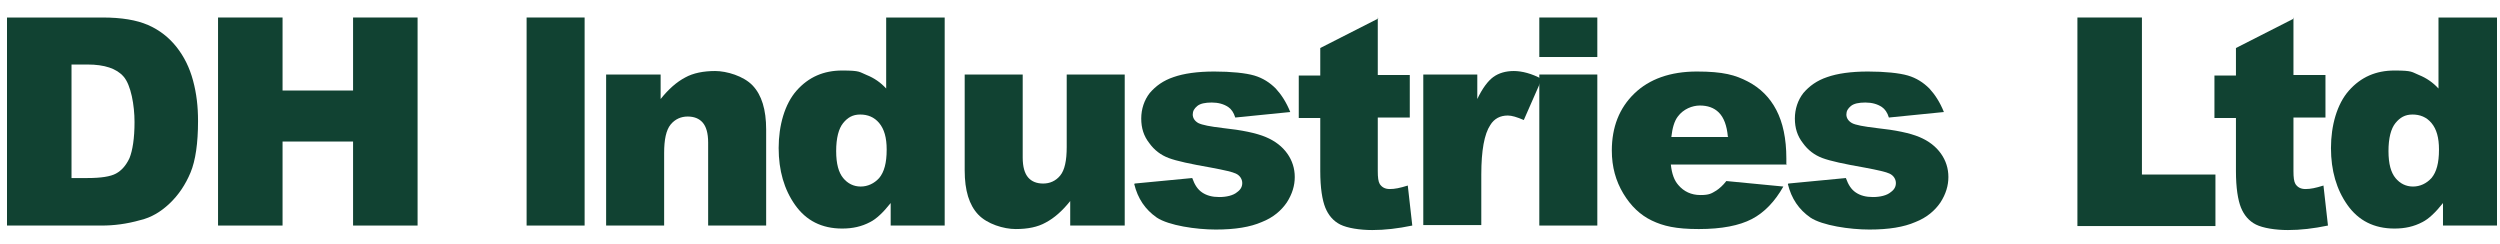
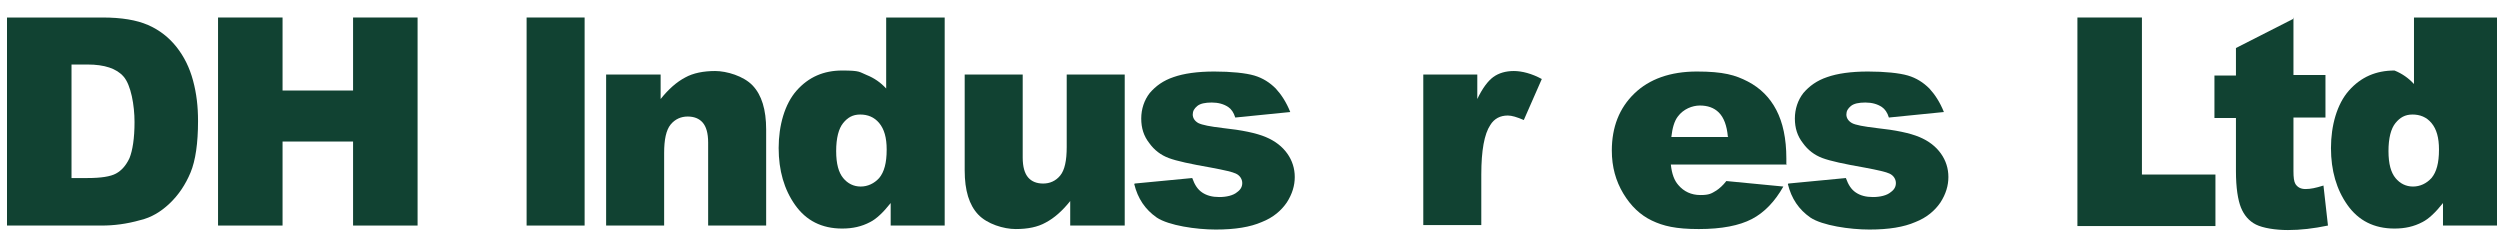
<svg xmlns="http://www.w3.org/2000/svg" version="1.1" viewBox="0 0 499.9 48.7">
  <defs>
    <style>
      .cls-1 {
        fill: #114232;
      }
    </style>
  </defs>
  <g>
    <g id="Layer_1">
      <g>
        <path class="cls-1" d="M1.4,3.5h19.1c3.8,0,6.8.5,9.1,1.5,2.3,1,4.2,2.5,5.7,4.4,1.5,1.9,2.6,4.1,3.3,6.7s1,5.2,1,8.1c0,4.4-.5,7.9-1.5,10.3s-2.4,4.5-4.2,6.2c-1.8,1.7-3.7,2.8-5.8,3.3-2.8.8-5.4,1.1-7.7,1.1H1.4V3.5ZM14.3,12.9v22.7h3.2c2.7,0,4.6-.3,5.7-.9,1.1-.6,2-1.6,2.7-3.1.6-1.5,1-3.9,1-7.2s-.7-7.4-2.2-9.1c-1.4-1.6-3.8-2.4-7.2-2.4h-3.2Z" />
        <path class="cls-1" d="M43.6,3.5h12.9v14.6h14.1V3.5h12.9v41.6h-12.9v-16.8h-14.1v16.8h-12.9V3.5Z" />
        <rect class="cls-1" x="105.3" y="3.5" width="11.6" height="41.6" />
        <path class="cls-1" d="M121.3,14.9h10.8v4.9c1.6-2,3.2-3.4,4.9-4.3,1.6-.9,3.7-1.3,6-1.3s5.7,1,7.5,2.9c1.8,1.9,2.7,4.8,2.7,8.8v19.2h-11.6v-16.6c0-1.9-.4-3.2-1.1-4-.7-.8-1.7-1.2-3-1.2s-2.5.5-3.4,1.6c-.9,1.1-1.3,3-1.3,5.7v14.5h-11.6V14.9Z" />
        <path class="cls-1" d="M188.9,3.5v41.6h-10.8v-4.5c-1.5,1.9-2.9,3.2-4.1,3.8-1.7.9-3.5,1.3-5.6,1.3-4.1,0-7.2-1.6-9.4-4.7-2.2-3.1-3.3-6.9-3.3-11.4s1.2-8.8,3.6-11.5c2.4-2.7,5.4-4,9.1-4s3.4.3,4.9.9c1.5.6,2.8,1.5,3.9,2.7V3.5h11.7ZM177.3,29.9c0-2.4-.5-4.1-1.5-5.3-1-1.2-2.3-1.7-3.8-1.7s-2.5.6-3.4,1.7-1.4,3-1.4,5.6.5,4.3,1.4,5.4,2.1,1.7,3.5,1.7,2.7-.6,3.7-1.7c1-1.2,1.5-3,1.5-5.7Z" />
        <path class="cls-1" d="M224.8,45.1h-10.8v-4.9c-1.6,2-3.2,3.4-4.9,4.3-1.6.9-3.6,1.3-6,1.3s-5.7-1-7.5-2.9c-1.8-1.9-2.7-4.8-2.7-8.8V14.9h11.6v16.6c0,1.9.4,3.2,1.1,4s1.7,1.2,3,1.2,2.5-.5,3.4-1.6c.9-1.1,1.3-3,1.3-5.7v-14.5h11.6v30.2Z" />
        <path class="cls-1" d="M226.9,36.7l11.5-1.1c.5,1.4,1.1,2.3,2,2.9.9.6,2,.9,3.4.9s2.8-.3,3.6-1c.7-.5,1-1.1,1-1.8s-.4-1.5-1.3-1.9c-.6-.3-2.3-.7-5-1.2-4-.7-6.8-1.3-8.4-1.9-1.6-.6-2.9-1.6-3.9-3-1.1-1.4-1.6-3-1.6-4.9s.6-3.7,1.7-5.1c1.2-1.4,2.7-2.5,4.8-3.2,2-.7,4.7-1.1,8.1-1.1s6.3.3,8,.8c1.7.5,3.1,1.4,4.3,2.6,1.1,1.2,2.1,2.7,2.9,4.7l-11,1.1c-.3-1-.8-1.7-1.4-2.1-.9-.6-2-.9-3.3-.9s-2.3.2-2.9.7c-.6.5-.9,1-.9,1.7s.4,1.3,1.1,1.7c.8.4,2.4.7,4.9,1,3.8.4,6.7,1,8.6,1.8,1.9.8,3.3,1.9,4.3,3.3,1,1.4,1.5,3,1.5,4.7s-.5,3.4-1.6,5.1c-1.1,1.6-2.7,3-5,3.9-2.3,1-5.3,1.5-9.2,1.5s-9.4-.8-11.8-2.4c-2.3-1.6-3.8-3.8-4.5-6.7Z" />
-         <path class="cls-1" d="M275.5,3.5v11.5h6.4v8.5h-6.4v10.7c0,1.3.1,2.1.4,2.6.4.6,1,1,2,1s2-.2,3.6-.7l.9,8c-2.9.6-5.5.9-8,.9s-5-.4-6.4-1.1-2.4-1.9-3-3.4-1-3.9-1-7.3v-10.6h-4.3v-8.5h4.3v-5.5l11.6-5.9Z" />
        <path class="cls-1" d="M284.6,14.9h10.8v4.9c1-2.1,2.1-3.6,3.2-4.4,1.1-.8,2.5-1.2,4.1-1.2s3.6.5,5.6,1.6l-3.6,8.2c-1.4-.6-2.4-.9-3.2-.9-1.5,0-2.7.6-3.5,1.9-1.2,1.8-1.8,5.1-1.8,9.9v10.1h-11.6V14.9Z" />
-         <path class="cls-1" d="M307.8,3.5h11.6v7.9h-11.6V3.5ZM307.8,14.9h11.6v30.2h-11.6V14.9Z" />
        <path class="cls-1" d="M357.3,32.9h-23.2c.2,1.9.7,3.2,1.5,4.1,1.1,1.3,2.6,2,4.4,2s2.2-.3,3.2-.9c.6-.4,1.3-1,2-1.9l11.4,1.1c-1.7,3-3.8,5.2-6.3,6.5-2.5,1.3-6,2-10.6,2s-7.1-.6-9.4-1.7c-2.3-1.1-4.2-2.9-5.7-5.4-1.5-2.5-2.3-5.3-2.3-8.6,0-4.7,1.5-8.5,4.5-11.4,3-2.9,7.2-4.4,12.5-4.4s7.7.7,10.2,2c2.5,1.3,4.4,3.2,5.7,5.7,1.3,2.5,2,5.7,2,9.7v1.3ZM345.5,27.3c-.2-2.2-.8-3.8-1.8-4.8-1-1-2.3-1.4-3.8-1.4s-3.3.7-4.4,2.2c-.7.9-1.1,2.3-1.3,4.1h11.4Z" />
        <path class="cls-1" d="M357.6,36.7l11.5-1.1c.5,1.4,1.1,2.3,2,2.9.9.6,2,.9,3.4.9s2.8-.3,3.6-1c.7-.5,1-1.1,1-1.8s-.4-1.5-1.3-1.9c-.6-.3-2.3-.7-5-1.2-4-.7-6.8-1.3-8.4-1.9-1.6-.6-2.9-1.6-3.9-3-1.1-1.4-1.6-3-1.6-4.9s.6-3.7,1.7-5.1c1.2-1.4,2.7-2.5,4.8-3.2,2-.7,4.7-1.1,8.1-1.1s6.3.3,8,.8c1.7.5,3.1,1.4,4.3,2.6,1.1,1.2,2.1,2.7,2.9,4.7l-11,1.1c-.3-1-.8-1.7-1.4-2.1-.9-.6-2-.9-3.3-.9s-2.3.2-2.9.7c-.6.5-.9,1-.9,1.7s.4,1.3,1.1,1.7,2.4.7,4.9,1c3.8.4,6.7,1,8.6,1.8,1.9.8,3.3,1.9,4.3,3.3,1,1.4,1.5,3,1.5,4.7s-.5,3.4-1.6,5.1c-1.1,1.6-2.7,3-5,3.9-2.3,1-5.3,1.5-9.2,1.5s-9.4-.8-11.8-2.4c-2.3-1.6-3.8-3.8-4.5-6.7Z" />
        <path class="cls-1" d="M415.4,3.5h12.9v31.4h14.7v10.3h-27.6V3.5Z" />
        <path class="cls-1" d="M458.6,3.5v11.5h6.4v8.5h-6.4v10.7c0,1.3.1,2.1.4,2.6.4.6,1,1,2,1s2-.2,3.6-.7l.9,8c-2.9.6-5.5.9-8,.9s-5-.4-6.4-1.1-2.4-1.9-3-3.4-1-3.9-1-7.3v-10.6h-4.3v-8.5h4.3v-5.5l11.6-5.9Z" />
-         <path class="cls-1" d="M499.3,3.5v41.6h-10.8v-4.5c-1.5,1.9-2.9,3.2-4.1,3.8-1.7.9-3.5,1.3-5.6,1.3-4.1,0-7.2-1.6-9.4-4.7s-3.3-6.9-3.3-11.4,1.2-8.8,3.6-11.5c2.4-2.7,5.4-4,9.1-4s3.4.3,4.9.9c1.5.6,2.8,1.5,3.9,2.7V3.5h11.7ZM487.7,29.9c0-2.4-.5-4.1-1.5-5.3-1-1.2-2.3-1.7-3.8-1.7s-2.5.6-3.4,1.7c-.9,1.1-1.4,3-1.4,5.6s.5,4.3,1.4,5.4,2.1,1.7,3.5,1.7,2.7-.6,3.7-1.7c1-1.2,1.5-3,1.5-5.7Z" />
+         <path class="cls-1" d="M499.3,3.5v41.6h-10.8v-4.5c-1.5,1.9-2.9,3.2-4.1,3.8-1.7.9-3.5,1.3-5.6,1.3-4.1,0-7.2-1.6-9.4-4.7s-3.3-6.9-3.3-11.4,1.2-8.8,3.6-11.5c2.4-2.7,5.4-4,9.1-4c1.5.6,2.8,1.5,3.9,2.7V3.5h11.7ZM487.7,29.9c0-2.4-.5-4.1-1.5-5.3-1-1.2-2.3-1.7-3.8-1.7s-2.5.6-3.4,1.7c-.9,1.1-1.4,3-1.4,5.6s.5,4.3,1.4,5.4,2.1,1.7,3.5,1.7,2.7-.6,3.7-1.7c1-1.2,1.5-3,1.5-5.7Z" />
      </g>
    </g>
  </g>
</svg>